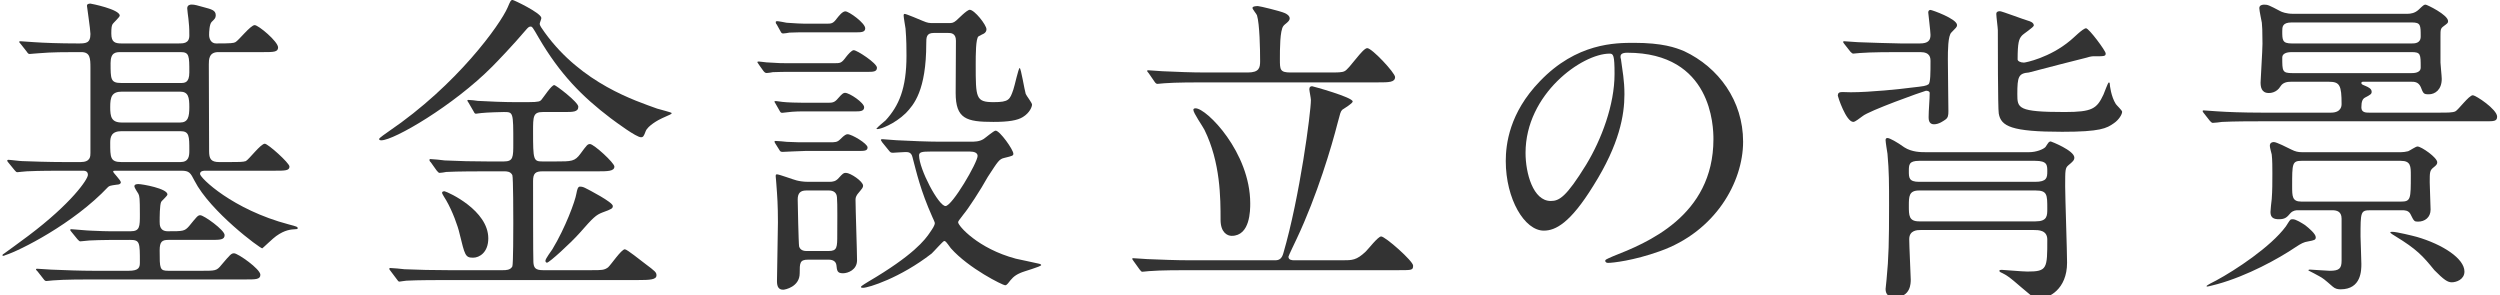
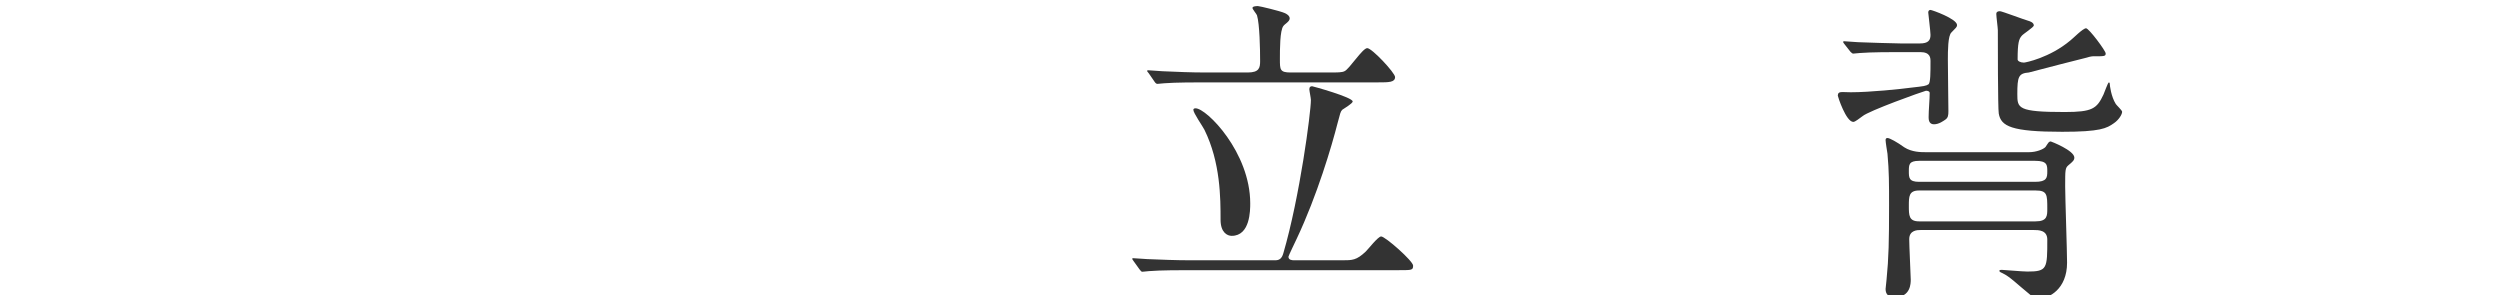
<svg xmlns="http://www.w3.org/2000/svg" id="Untitled-%u30DA%u30FC%u30B8%201" viewBox="0 0 271 32" style="background-color:#ffffff00" version="1.1" xml:space="preserve" x="0px" y="0px" width="271px" height="32px">
  <g id="%u30EC%u30A4%u30E4%u30FC%201">
-     <path d="M 29.767 18.505 C 30.899 18.505 31.379 18.505 31.379 18.054 C 31.379 17.672 29.047 15.58 28.704 15.58 C 28.258 15.58 26.989 17.288 26.646 17.463 C 26.371 17.568 25.788 17.568 24.828 17.568 L 23.764 17.568 C 22.873 17.568 22.667 17.219 22.667 16.382 L 22.637 6.995 C 22.637 6.465 22.637 5.648 23.662 5.648 L 28.601 5.648 C 29.63 5.648 30.144 5.648 30.144 5.143 C 30.144 4.505 28.018 2.722 27.606 2.722 C 27.16 2.722 25.857 4.402 25.514 4.573 C 25.308 4.676 25.068 4.71 23.422 4.71 C 22.873 4.71 22.667 4.196 22.667 3.785 C 22.667 3.476 22.701 2.619 22.941 2.379 C 23.25 2.071 23.387 1.968 23.387 1.659 C 23.387 1.111 22.941 1.008 22.041 0.768 C 21.416 0.597 21.118 0.494 20.761 0.494 C 20.582 0.494 20.295 0.562 20.295 0.905 C 20.295 0.974 20.393 1.865 20.425 2.036 C 20.49 2.722 20.523 2.893 20.523 3.853 C 20.523 4.71 19.873 4.71 19.353 4.71 L 13.178 4.71 C 12.463 4.71 12.066 4.573 12.066 3.648 C 12.066 2.996 12.106 2.825 12.185 2.653 C 12.265 2.482 12.979 1.865 12.979 1.694 C 12.979 1.008 9.862 0.391 9.803 0.391 C 9.632 0.391 9.426 0.425 9.426 0.631 C 9.426 0.734 9.803 3.202 9.803 3.682 C 9.803 4.71 9.289 4.71 8.431 4.71 C 6.476 4.71 4.692 4.642 3.732 4.573 C 3.492 4.573 2.428 4.47 2.223 4.47 C 2.154 4.47 2.085 4.47 2.085 4.539 C 2.085 4.608 2.12 4.608 2.257 4.783 L 2.909 5.612 C 3.011 5.771 3.08 5.852 3.217 5.852 C 3.286 5.852 4.075 5.771 4.212 5.771 C 5.584 5.648 7.265 5.648 8.259 5.648 L 8.808 5.648 C 9.769 5.648 9.803 6.301 9.803 7.363 L 9.803 16.591 C 9.803 16.94 9.803 17.568 8.74 17.568 L 7.128 17.568 C 5.172 17.568 3.389 17.498 2.394 17.463 C 2.154 17.463 1.125 17.323 0.885 17.323 C 0.851 17.323 0.782 17.358 0.782 17.428 C 0.782 17.463 0.851 17.568 0.919 17.637 L 1.571 18.436 C 1.708 18.602 1.777 18.666 1.88 18.666 C 1.948 18.666 2.771 18.57 2.909 18.57 C 4.281 18.505 5.961 18.505 6.956 18.505 L 8.946 18.505 C 9.151 18.505 9.529 18.505 9.529 18.956 C 9.529 19.438 7.745 22.044 3.08 25.554 C 2.188 26.226 0.919 27.142 0.439 27.49 C 0.37 27.521 0.267 27.584 0.267 27.679 C 0.267 27.774 0.405 27.742 0.61 27.648 C 2.12 27.174 7.951 24.263 11.712 20.274 C 11.859 20.146 11.947 20.114 12.662 20.017 C 12.86 20.017 13.098 19.953 13.098 19.76 C 13.098 19.535 12.265 18.73 12.265 18.602 C 12.265 18.505 12.384 18.505 12.503 18.505 L 19.646 18.505 C 20.523 18.505 20.642 18.73 21.089 19.599 C 22.804 22.944 28.189 26.921 28.429 26.921 C 28.464 26.921 29.664 25.762 29.939 25.588 C 30.899 24.907 31.516 24.875 32.065 24.842 C 32.134 24.842 32.271 24.842 32.271 24.746 C 32.271 24.585 32.168 24.553 31.311 24.328 C 25.205 22.719 21.684 19.277 21.684 18.859 C 21.684 18.505 22.101 18.505 22.28 18.505 L 29.767 18.505 L 29.767 18.505 ZM 13.217 13.282 C 12.066 13.282 11.947 12.659 11.947 11.608 C 11.947 10.518 12.106 9.934 13.217 9.934 L 19.516 9.934 C 20.425 9.934 20.523 10.557 20.523 11.608 C 20.523 12.659 20.393 13.282 19.516 13.282 L 13.217 13.282 L 13.217 13.282 ZM 13.138 8.996 C 11.987 8.996 11.987 8.588 11.987 6.832 C 11.987 5.648 12.582 5.648 13.138 5.648 L 19.581 5.648 C 20.523 5.648 20.523 6.056 20.523 7.853 C 20.523 8.996 20.003 8.996 19.581 8.996 L 13.138 8.996 L 13.138 8.996 ZM 13.178 17.568 C 11.947 17.568 11.947 17.079 11.947 15.475 C 11.947 14.847 12.066 14.219 13.178 14.219 L 19.548 14.219 C 20.523 14.219 20.523 14.742 20.523 16.347 C 20.523 16.94 20.458 17.568 19.548 17.568 L 13.178 17.568 L 13.178 17.568 ZM 8.397 25.936 C 8.534 26.068 8.602 26.163 8.705 26.163 C 8.774 26.163 9.597 26.068 9.7 26.068 C 10.89 26.005 12.463 26.005 14.091 26.005 C 15.163 26.005 15.163 26.258 15.163 28.437 C 15.163 28.974 15.084 29.353 13.932 29.353 L 10.185 29.353 C 8.671 29.353 7.128 29.29 5.55 29.227 C 5.344 29.227 4.281 29.132 4.04 29.132 C 3.972 29.132 3.903 29.132 3.903 29.195 C 3.903 29.259 3.972 29.322 4.075 29.425 L 4.726 30.255 C 4.83 30.394 4.898 30.462 5.035 30.462 C 5.138 30.462 5.653 30.394 5.755 30.394 C 6.956 30.291 9.323 30.291 10.038 30.291 L 26.714 30.291 C 27.709 30.291 28.224 30.291 28.224 29.786 C 28.224 29.164 25.788 27.458 25.377 27.458 C 25.068 27.458 24.965 27.584 23.97 28.753 C 23.49 29.353 23.319 29.353 21.893 29.353 L 18.249 29.353 C 17.307 29.353 17.307 29.132 17.307 27.142 C 17.307 26.195 17.567 26.005 18.249 26.005 L 22.838 26.005 C 23.833 26.005 24.348 26.005 24.348 25.484 C 24.348 24.939 22.101 23.331 21.714 23.331 C 21.446 23.331 21.357 23.459 20.49 24.521 C 20.003 25.068 19.841 25.068 18.184 25.068 C 17.307 25.068 17.307 24.36 17.307 24.038 C 17.307 23.556 17.307 22.237 17.469 21.883 C 17.534 21.754 18.151 21.239 18.151 21.079 C 18.151 20.435 15.415 19.953 15.004 19.953 C 14.726 19.953 14.567 20.017 14.567 20.21 C 14.567 20.339 14.925 20.886 15.004 21.014 C 15.123 21.272 15.163 21.433 15.163 23.234 C 15.163 24.553 15.163 25.068 14.17 25.068 C 12.146 25.068 12.027 25.102 9.862 25.003 C 9.529 25.003 7.848 24.842 7.711 24.842 C 7.642 24.842 7.608 24.875 7.608 24.939 C 7.608 24.971 7.676 25.035 7.745 25.137 L 8.397 25.936 L 8.397 25.936 Z" fill="#333333" />
-     <path d="M 58.677 1.918 C 58.574 1.37 55.701 -0.002 55.572 -0.002 C 55.367 -0.002 55.332 0.101 55.023 0.821 C 54.235 2.638 49.57 9.187 42.126 14.249 C 41.921 14.397 41.097 14.951 41.097 15.062 C 41.097 15.21 41.269 15.21 41.337 15.21 C 42.709 15.21 49.158 11.443 53.343 7.232 C 53.823 6.752 55.607 4.901 57.03 3.221 C 57.211 3.015 57.332 2.878 57.513 2.878 C 57.694 2.878 57.755 2.981 58.368 4.044 C 60.7 8.055 63.136 10.489 66.189 12.809 C 66.84 13.289 68.967 14.877 69.481 14.877 C 69.722 14.877 69.79 14.767 69.996 14.212 C 70.236 13.621 71.368 12.993 71.78 12.809 C 72.706 12.402 72.809 12.365 72.809 12.254 C 72.809 12.18 71.471 11.855 71.231 11.773 C 68.933 10.935 63.067 9.084 59.054 3.53 C 58.711 3.05 58.505 2.776 58.505 2.57 C 58.505 2.467 58.711 2.021 58.677 1.918 L 58.677 1.918 ZM 48.198 20.735 C 48.095 20.735 47.923 20.735 47.923 20.904 C 47.923 21.039 48.3 21.58 48.369 21.715 C 49.055 22.898 49.638 24.521 49.81 25.298 C 50.393 27.664 50.427 27.934 51.285 27.934 C 51.971 27.934 52.931 27.36 52.931 25.839 C 52.931 22.797 48.609 20.837 48.198 20.735 L 48.198 20.735 ZM 63.41 20.363 C 63.136 20.228 62.964 20.228 62.861 20.228 C 62.621 20.228 62.553 20.634 62.484 20.972 C 62.347 21.817 61.284 24.69 59.877 27.022 C 59.774 27.191 59.123 28.036 59.123 28.272 C 59.123 28.374 59.191 28.475 59.294 28.475 C 59.534 28.475 61.832 26.38 62.827 25.264 C 64.336 23.541 64.611 23.304 65.297 23.034 C 66.326 22.662 66.429 22.594 66.429 22.324 C 66.429 21.918 63.822 20.566 63.41 20.363 L 63.41 20.363 ZM 58.848 29.286 C 58.025 29.286 57.853 29.016 57.819 28.408 C 57.785 28.07 57.785 20.668 57.785 19.62 C 57.785 18.775 58.059 18.572 58.814 18.572 L 64.748 18.572 C 65.846 18.572 66.6 18.572 66.6 18.056 C 66.6 17.659 64.371 15.616 63.959 15.616 C 63.685 15.616 63.616 15.727 62.93 16.651 C 62.313 17.501 61.969 17.501 60.22 17.501 L 58.814 17.501 C 57.819 17.501 57.785 17.353 57.785 14.249 C 57.785 12.624 57.785 12.143 58.848 12.143 L 61.181 12.143 C 62.107 12.143 62.69 12.143 62.69 11.567 C 62.69 11.072 60.255 9.221 60.083 9.221 C 59.774 9.221 58.917 10.558 58.677 10.832 C 58.539 10.969 58.471 11.072 57.241 11.072 L 55.822 11.072 C 54.749 11.072 52.897 11.004 51.799 10.935 C 51.662 10.901 50.942 10.832 50.77 10.832 C 50.702 10.832 50.667 10.832 50.667 10.901 C 50.667 10.969 50.736 11.038 50.804 11.154 L 51.353 12.102 C 51.422 12.254 51.49 12.328 51.593 12.328 C 51.662 12.328 52.074 12.254 52.176 12.254 C 52.794 12.18 54.475 12.143 54.612 12.143 C 55.641 12.143 55.641 12.143 55.641 15.506 C 55.641 17.057 55.641 17.501 54.612 17.501 L 52.897 17.501 C 51.285 17.501 49.741 17.464 48.198 17.39 C 47.958 17.353 46.894 17.242 46.654 17.242 C 46.586 17.242 46.551 17.279 46.551 17.353 C 46.551 17.39 46.586 17.501 46.688 17.58 L 47.34 18.493 C 47.477 18.64 47.546 18.741 47.649 18.741 C 47.752 18.741 48.266 18.674 48.369 18.64 C 49.604 18.572 51.936 18.572 52.725 18.572 L 54.646 18.572 C 54.921 18.572 55.332 18.572 55.538 18.978 C 55.641 19.214 55.641 23.676 55.641 24.149 C 55.641 24.791 55.641 28.644 55.538 28.881 C 55.332 29.286 54.818 29.286 54.543 29.286 L 48.541 29.286 C 46.928 29.286 45.419 29.253 43.841 29.185 C 43.601 29.151 42.538 29.05 42.298 29.05 C 42.229 29.05 42.195 29.084 42.195 29.151 C 42.195 29.185 42.264 29.286 42.332 29.366 L 43.018 30.278 C 43.121 30.426 43.19 30.529 43.293 30.529 C 43.395 30.529 43.91 30.426 44.047 30.426 C 45.248 30.358 47.58 30.358 48.369 30.358 L 69.104 30.358 C 70.476 30.358 71.162 30.318 71.162 29.842 C 71.162 29.524 71.025 29.405 69.962 28.61 C 69.413 28.205 67.972 27.022 67.732 27.022 C 67.355 27.022 66.223 28.712 65.914 28.982 C 65.502 29.286 65.228 29.286 64.165 29.286 L 58.848 29.286 L 58.848 29.286 Z" fill="#333333" />
-     <path d="M 89.834 28.148 C 90.265 28.148 90.605 28.319 90.666 28.731 C 90.728 29.348 90.759 29.622 91.376 29.622 C 91.928 29.622 92.903 29.245 92.903 28.216 C 92.903 27.245 92.74 22.636 92.74 21.698 C 92.74 21.51 92.74 21.36 92.941 21.061 C 93.481 20.405 93.558 20.335 93.558 20.127 C 93.558 19.658 92.188 18.739 91.701 18.739 C 91.441 18.739 91.376 18.792 90.921 19.29 C 90.605 19.658 90.296 19.71 89.895 19.71 L 87.612 19.71 C 86.995 19.71 86.533 19.605 86.337 19.553 C 86.002 19.474 84.461 18.897 84.224 18.897 C 84.087 18.897 84.087 18.975 84.087 19.133 C 84.087 19.238 84.156 19.745 84.156 19.953 C 84.258 21.285 84.327 22.223 84.327 24.098 C 84.327 25.148 84.224 29.588 84.224 30.479 C 84.224 31.062 84.394 31.405 84.897 31.405 C 85.097 31.405 86.687 31.096 86.687 29.622 C 86.687 28.525 86.687 28.148 87.582 28.148 L 89.834 28.148 L 89.834 28.148 ZM 89.864 20.648 C 90.296 20.648 90.697 20.835 90.728 21.398 C 90.791 21.998 90.759 24.585 90.759 25.373 C 90.759 26.835 90.759 27.21 89.803 27.21 L 87.489 27.21 C 87.273 27.21 86.779 27.21 86.625 26.723 C 86.564 26.46 86.471 21.96 86.471 21.623 C 86.471 20.948 86.749 20.648 87.396 20.648 L 89.864 20.648 L 89.864 20.648 ZM 101.768 15.358 C 100.754 15.358 98.555 15.281 97.222 15.203 C 96.99 15.203 95.833 15.088 95.679 15.088 C 95.602 15.088 95.486 15.088 95.486 15.165 C 95.486 15.242 95.641 15.399 95.641 15.44 L 96.412 16.388 C 96.528 16.508 96.566 16.56 96.797 16.56 C 96.836 16.56 97.954 16.482 98.147 16.482 C 98.425 16.482 98.782 16.482 98.912 17.033 C 99.367 18.739 99.757 20.578 101.073 23.535 C 101.131 23.648 101.334 24.098 101.334 24.173 C 101.334 24.435 101.073 24.811 100.841 25.148 C 100.277 26.01 99.01 27.662 94.098 30.548 C 94.06 30.582 93.327 30.994 93.327 31.096 C 93.327 31.199 93.443 31.199 93.558 31.199 C 94.137 31.199 97.569 30.136 100.986 27.488 C 101.218 27.28 102.232 26.123 102.348 26.123 C 102.493 26.123 102.551 26.198 103.072 26.91 C 105.018 29.108 108.716 30.925 108.957 30.925 C 109.094 30.925 109.197 30.788 109.265 30.719 C 109.643 30.239 109.883 29.896 110.603 29.588 C 110.946 29.416 112.867 28.902 112.867 28.731 C 112.867 28.662 112.695 28.594 112.661 28.594 C 112.284 28.491 110.534 28.148 110.123 28.044 C 106.007 26.948 103.861 24.473 103.861 24.098 C 103.861 23.985 103.929 23.91 104.473 23.198 C 104.95 22.636 106.281 20.613 107.07 19.186 C 108.202 17.453 108.305 17.243 108.888 17.112 C 109.746 16.902 109.848 16.875 109.848 16.665 C 109.848 16.223 108.374 14.161 107.928 14.161 C 107.722 14.161 106.796 14.972 106.59 15.088 C 106.144 15.358 105.63 15.358 105.222 15.358 L 101.768 15.358 L 101.768 15.358 ZM 105.154 16.429 C 105.597 16.429 105.972 16.56 105.972 16.902 C 105.972 17.61 103.217 22.335 102.493 22.335 C 101.739 22.335 99.627 18.319 99.627 16.849 C 99.627 16.482 99.952 16.429 100.841 16.429 L 105.154 16.429 L 105.154 16.429 ZM 87.242 2.568 C 86.625 2.568 86.502 2.533 85.265 2.465 C 85.097 2.43 84.394 2.293 84.224 2.293 C 84.156 2.293 84.087 2.328 84.087 2.396 C 84.087 2.465 84.121 2.604 84.19 2.64 L 84.629 3.433 C 84.695 3.567 84.763 3.628 84.897 3.628 C 84.997 3.628 85.466 3.567 85.567 3.536 C 86.471 3.505 86.564 3.505 87.335 3.505 L 92.74 3.505 C 93.327 3.505 93.79 3.505 93.79 3.072 C 93.79 2.499 92.026 1.23 91.636 1.23 C 91.311 1.23 90.921 1.745 90.728 1.985 C 90.296 2.568 90.142 2.568 89.525 2.568 L 87.242 2.568 L 87.242 2.568 ZM 85.399 6.853 C 84.763 6.853 84.528 6.853 83.092 6.761 C 82.989 6.761 82.406 6.669 82.269 6.669 C 82.235 6.669 82.097 6.669 82.097 6.73 C 82.097 6.792 82.303 7.027 82.303 7.062 L 82.749 7.687 C 82.886 7.852 82.955 7.914 83.126 7.914 C 83.229 7.914 83.675 7.852 83.778 7.822 C 84.729 7.791 84.829 7.791 85.633 7.791 L 93.983 7.791 C 94.638 7.791 95.062 7.791 95.062 7.339 C 95.062 6.853 92.903 5.44 92.546 5.44 C 92.318 5.44 91.928 5.901 91.733 6.147 C 91.214 6.853 91.116 6.853 90.389 6.853 L 85.399 6.853 L 85.399 6.853 ZM 87.15 11.139 C 86.564 11.139 85.299 11.108 84.829 11.047 C 84.729 11.047 84.224 10.955 84.121 10.955 C 84.053 10.955 83.95 10.955 83.95 11.016 C 83.95 11.047 83.984 11.108 84.053 11.209 L 84.528 12.042 C 84.595 12.154 84.629 12.231 84.796 12.231 C 84.93 12.231 85.701 12.115 85.868 12.115 C 86.404 12.076 86.564 12.076 87.211 12.076 L 92.643 12.076 C 93.211 12.076 93.674 12.076 93.674 11.625 C 93.674 11.139 92.091 10.064 91.603 10.064 C 91.441 10.064 91.311 10.125 90.856 10.648 C 90.451 11.139 90.234 11.139 89.618 11.139 L 87.15 11.139 L 87.15 11.139 ZM 87.252 15.425 C 86.6 15.425 86.498 15.425 85.297 15.376 C 85.126 15.352 84.268 15.279 84.097 15.279 C 84.028 15.279 83.959 15.279 83.959 15.352 C 83.959 15.376 83.959 15.425 84.028 15.529 L 84.508 16.293 C 84.542 16.362 84.611 16.465 84.817 16.465 C 84.92 16.465 86.909 16.362 87.321 16.362 L 93.118 16.362 C 93.666 16.362 94.044 16.362 94.044 15.98 C 94.044 15.564 92.329 14.55 91.883 14.55 C 91.746 14.55 91.574 14.599 91.094 15.085 C 90.751 15.425 90.579 15.425 89.859 15.425 L 87.252 15.425 L 87.252 15.425 ZM 102.782 3.572 C 103.043 3.572 103.623 3.572 103.623 4.405 L 103.594 10.072 C 103.594 12.885 104.746 13.215 107.688 13.215 C 109.334 13.215 110.294 13.05 110.877 12.687 C 111.632 12.226 111.872 11.567 111.872 11.336 C 111.872 11.138 111.255 10.372 111.186 10.172 C 111.049 9.739 110.672 7.372 110.534 7.372 C 110.397 7.372 109.986 9.339 109.848 9.705 C 109.471 10.805 109.368 11.072 107.722 11.072 C 105.767 11.072 105.767 10.639 105.767 6.972 C 105.767 6.005 105.767 4.139 106.075 3.939 C 106.178 3.872 106.59 3.672 106.658 3.639 C 106.83 3.532 106.933 3.374 106.933 3.175 C 106.933 2.699 105.63 1.061 105.12 1.061 C 104.814 1.061 103.861 2.055 103.657 2.226 C 103.333 2.501 103.159 2.501 102.869 2.501 L 101.189 2.501 C 100.725 2.501 100.581 2.501 100.017 2.261 C 99.757 2.158 98.263 1.506 98.057 1.506 C 97.954 1.506 97.954 1.644 97.954 1.678 C 97.954 1.883 98.126 2.858 98.16 3.096 C 98.263 4.305 98.263 5.372 98.263 6.039 C 98.263 9.605 97.44 11.468 95.999 13.05 C 95.176 13.725 95.004 13.943 95.004 13.943 C 95.004 13.992 95.107 13.992 95.141 13.992 C 95.45 13.992 96.959 13.458 98.194 12.259 C 99.042 11.369 100.407 9.839 100.407 4.705 C 100.407 4.072 100.407 3.572 101.218 3.572 L 102.782 3.572 L 102.782 3.572 Z" fill="#333333" />
    <path d="M 139.907 7.858 C 138.741 7.858 138.741 7.549 138.741 6.418 C 138.741 5.321 138.741 3.298 139.118 2.818 C 139.29 2.578 139.804 2.338 139.804 1.995 C 139.804 1.687 139.427 1.481 139.255 1.413 C 138.809 1.207 136.548 0.658 136.353 0.658 C 136.109 0.658 135.768 0.693 135.768 0.864 C 135.768 1.001 136.207 1.515 136.256 1.653 C 136.548 2.612 136.597 5.355 136.597 6.624 C 136.597 7.343 136.499 7.858 135.257 7.858 L 130.697 7.858 C 129.119 7.858 127.575 7.789 125.998 7.721 C 125.792 7.721 124.728 7.618 124.488 7.618 C 124.42 7.618 124.351 7.618 124.351 7.686 C 124.351 7.755 124.385 7.755 124.522 7.94 L 125.174 8.888 C 125.277 9.026 125.346 9.091 125.483 9.091 C 125.586 9.091 126.1 9.026 126.203 9.026 C 127.404 8.929 129.771 8.929 130.525 8.929 L 149.408 8.929 C 150.54 8.929 151.226 8.929 151.226 8.352 C 151.226 7.899 148.722 5.218 148.208 5.218 C 147.693 5.218 146.253 7.515 145.738 7.721 C 145.464 7.858 145.018 7.858 144.057 7.858 L 139.907 7.858 L 139.907 7.858 ZM 140.284 28.215 C 140.044 28.215 139.667 28.183 139.667 27.827 C 139.667 27.73 140.49 26.05 140.559 25.889 C 142.788 21.173 144.366 15.81 144.983 13.387 C 145.292 12.257 145.292 12.127 145.498 11.901 C 145.669 11.772 146.63 11.223 146.63 10.997 C 146.63 10.544 142.308 9.349 142.239 9.349 C 142.068 9.349 141.931 9.414 141.931 9.672 C 141.931 9.834 142.102 10.641 142.102 10.835 C 142.102 12.16 140.902 21.334 139.118 27.44 C 138.946 28.053 138.663 28.215 138.224 28.215 L 129.05 28.215 C 127.472 28.215 125.929 28.15 124.351 28.086 C 124.145 28.086 123.082 27.989 122.842 27.989 C 122.773 27.989 122.739 27.989 122.739 28.053 C 122.739 28.086 122.739 28.118 122.876 28.297 L 123.528 29.204 C 123.665 29.389 123.734 29.458 123.837 29.458 C 123.939 29.458 124.454 29.389 124.557 29.389 C 125.757 29.286 128.124 29.286 128.879 29.286 L 151.672 29.286 C 153.044 29.286 153.181 29.286 153.181 28.792 C 153.181 28.297 150.163 25.631 149.717 25.631 C 149.374 25.631 148.311 27.02 148.036 27.278 C 147.042 28.215 146.596 28.215 145.498 28.215 L 140.284 28.215 L 140.284 28.215 ZM 135.525 22.045 C 135.525 16.521 130.8 11.74 129.599 11.74 C 129.496 11.74 129.359 11.772 129.359 11.901 C 129.359 12.257 130.388 13.71 130.56 14.066 C 132.309 17.619 132.309 21.496 132.309 23.822 C 132.309 25.211 133.046 25.566 133.515 25.566 C 135.525 25.566 135.525 22.788 135.525 22.045 L 135.525 22.045 Z" fill="#333333" />
-     <path d="M 176.392 5.715 C 185.6 5.715 185.736 13.766 185.736 15.086 C 185.736 23.476 178.416 26.372 174.858 27.777 C 174.073 28.12 174.01 28.155 174.01 28.258 C 174.01 28.463 174.198 28.497 174.324 28.497 C 174.795 28.497 177.067 28.258 179.934 27.229 C 185.937 25.104 188.952 19.756 188.952 15.356 C 188.952 10.923 186.299 7.302 182.564 5.546 C 181.62 5.151 180.203 4.644 177.134 4.644 C 175.124 4.644 170.899 4.644 166.908 8.825 C 163.605 12.243 163.225 15.661 163.225 17.455 C 163.225 21.583 165.265 25.001 167.348 25.001 C 168.605 25.001 170.208 24.205 172.721 20.128 C 175.553 15.627 176.089 12.48 176.089 10.212 C 176.089 8.723 175.874 7.641 175.731 6.558 C 175.731 6.422 175.66 6.287 175.66 6.185 C 175.66 5.982 175.696 5.715 176.392 5.715 L 176.392 5.715 ZM 174.481 5.813 C 174.89 5.813 175.017 5.982 175.017 8.013 C 175.017 11.363 173.601 15.12 171.936 17.861 C 169.768 21.38 169.014 21.786 168.102 21.786 C 166.186 21.786 165.369 18.774 165.369 16.575 C 165.369 10.179 171.496 5.813 174.481 5.813 L 174.481 5.813 Z" fill="#333333" />
    <path d="M 220.465 24.934 C 220.952 24.934 221.926 24.934 221.926 25.967 C 221.926 29.104 221.926 29.436 219.782 29.436 C 219.198 29.436 217.226 29.252 216.995 29.252 C 216.896 29.252 216.731 29.252 216.731 29.363 C 216.731 29.471 216.962 29.573 217.061 29.608 C 217.919 30.019 218.578 30.739 220.221 32.076 C 220.416 32.248 220.562 32.35 221.098 32.35 C 222.044 32.35 224.07 31.391 224.07 28.477 C 224.07 27.185 223.865 21.409 223.865 20.215 C 223.865 18.405 223.865 18.223 224.208 17.919 C 224.688 17.525 224.859 17.364 224.859 17.086 C 224.859 16.309 222.338 15.335 222.308 15.335 C 222.073 15.335 222.014 15.522 221.732 15.934 C 221.488 16.197 220.708 16.496 219.977 16.496 L 208.691 16.496 C 208.238 16.496 207.249 16.496 206.431 15.972 C 205.652 15.41 204.84 14.96 204.603 14.96 C 204.466 14.96 204.397 15.035 204.397 15.185 C 204.397 15.41 204.569 16.459 204.603 16.67 C 204.775 18.587 204.775 19.819 204.775 22.246 C 204.775 26.115 204.74 27.923 204.5 30.328 C 204.5 30.465 204.397 31.185 204.397 31.322 C 204.397 31.87 204.672 32.213 205.392 32.213 C 207.125 32.213 207.125 30.705 207.125 30.294 C 207.125 30.019 206.96 26.595 206.96 25.93 C 206.96 24.934 207.867 24.934 208.197 24.934 L 220.465 24.934 L 220.465 24.934 ZM 220.611 17.434 C 221.926 17.434 221.926 17.889 221.926 18.587 C 221.926 19.255 221.878 19.71 220.611 19.71 L 208.032 19.71 C 206.919 19.71 206.919 19.255 206.919 18.557 C 206.919 17.859 206.919 17.434 208.032 17.434 L 220.611 17.434 L 220.611 17.434 ZM 220.66 20.648 C 221.926 20.648 221.926 21.105 221.926 22.626 C 221.926 23.387 221.926 23.996 220.66 23.996 L 208.032 23.996 C 206.919 23.996 206.919 23.349 206.919 22.322 C 206.919 21.295 206.919 20.648 208.032 20.648 L 220.66 20.648 L 220.66 20.648 ZM 206.042 4.71 C 205.165 4.71 202.408 4.608 201.413 4.573 C 201.173 4.573 200.11 4.47 199.904 4.47 C 199.87 4.47 199.801 4.47 199.801 4.539 C 199.801 4.608 199.801 4.608 199.938 4.783 L 200.59 5.612 C 200.727 5.746 200.796 5.811 200.899 5.811 C 201.002 5.811 201.516 5.746 201.619 5.746 C 202.82 5.648 205.132 5.648 205.912 5.648 L 208.155 5.648 C 209.266 5.648 209.266 6.301 209.266 6.66 C 209.266 7.858 209.266 8.917 209.063 9.129 C 208.774 9.318 208.609 9.341 207.125 9.506 C 206.107 9.647 202.717 10.001 200.624 10.001 C 200.487 10.001 199.835 9.977 199.698 9.977 C 199.355 9.977 199.218 10.093 199.218 10.371 C 199.218 10.464 200.11 13.215 200.899 13.215 C 201.105 13.215 201.585 12.813 201.893 12.597 C 202.579 12.009 208.321 9.954 208.774 9.836 C 209.021 9.836 209.179 9.93 209.179 10.062 C 209.179 10.773 209.063 11.948 209.063 12.69 C 209.063 12.906 209.063 13.474 209.642 13.474 C 210.193 13.474 210.685 13.091 210.83 12.999 C 211.178 12.782 211.207 12.504 211.207 12.04 C 211.207 11.144 211.149 7.791 211.149 6.473 C 211.149 5.54 211.149 3.853 211.542 3.51 C 212.011 3.031 212.145 2.928 212.145 2.722 C 212.145 2.036 209.41 1.076 209.266 1.076 C 209.149 1.076 209.021 1.145 209.021 1.351 C 209.021 1.454 209.266 3.408 209.266 3.785 C 209.266 4.368 209.021 4.71 208.114 4.71 L 206.042 4.71 L 206.042 4.71 ZM 226.849 6.103 C 228.152 6.103 228.255 6.103 228.255 5.79 C 228.255 5.504 226.437 3.065 226.128 3.065 C 225.785 3.065 224.688 4.196 224.448 4.368 C 222.191 6.274 219.539 6.786 219.393 6.786 C 219.003 6.786 218.71 6.616 218.71 6.445 C 218.71 4.608 218.857 4.231 219.149 3.888 C 219.295 3.682 220.465 2.962 220.465 2.756 C 220.465 2.448 220.075 2.311 219.831 2.242 C 219.344 2.105 216.995 1.214 216.797 1.214 C 216.566 1.214 216.399 1.282 216.399 1.522 C 216.399 1.796 216.566 3.031 216.566 3.271 C 216.566 4.505 216.566 11.754 216.665 12.299 C 216.896 13.696 218.051 14.286 223.542 14.286 C 227.672 14.286 228.358 13.914 229.147 13.355 C 229.696 12.982 230.039 12.392 230.039 12.114 C 230.039 11.964 229.421 11.394 229.353 11.274 C 228.838 10.465 228.701 9.236 228.701 9.117 C 228.701 9.057 228.701 8.937 228.598 8.937 C 228.495 8.937 228.118 10.046 228.015 10.255 C 227.295 11.784 226.814 12.143 223.806 12.143 C 218.71 12.143 218.678 11.724 218.678 10.195 C 218.678 8.307 218.808 7.948 219.929 7.858 C 223.013 7.054 223.777 6.853 226.197 6.246 C 226.231 6.217 226.712 6.103 226.849 6.103 L 226.849 6.103 Z" fill="#333333" />
-     <path d="M 248.559 1.496 C 247.823 1.496 247.334 1.29 247.21 1.222 C 245.967 0.571 245.843 0.502 245.439 0.502 C 245.284 0.502 244.91 0.536 244.91 0.879 C 244.91 1.153 245.15 2.26 245.184 2.465 C 245.218 2.808 245.253 3.276 245.253 4.745 C 245.253 5.474 245.047 8.619 245.047 8.932 C 245.047 9.385 245.115 10.083 245.936 10.083 C 246.06 10.083 246.775 10.083 247.21 9.351 C 247.474 8.932 247.939 8.862 248.327 8.862 L 252.456 8.862 C 253.632 8.862 253.828 9.246 253.828 11.304 C 253.828 11.408 253.828 12.21 252.691 12.21 L 245.115 12.21 C 243.16 12.21 241.377 12.141 240.382 12.071 C 240.142 12.071 239.113 11.966 238.873 11.966 C 238.838 11.966 238.77 11.966 238.77 12.036 C 238.77 12.106 238.77 12.106 238.907 12.283 L 239.559 13.112 C 239.696 13.251 239.764 13.319 239.867 13.319 C 239.936 13.319 240.759 13.251 240.862 13.216 C 242.268 13.148 243.949 13.148 244.944 13.148 L 269.419 13.148 C 270.345 13.148 270.688 13.148 270.688 12.643 C 270.688 11.862 268.39 10.327 268.047 10.327 C 267.635 10.327 266.469 11.931 266.16 12.071 C 265.886 12.21 265.303 12.21 264.485 12.21 L 256.79 12.21 C 256.493 12.21 255.972 12.21 255.972 11.652 C 255.972 10.955 256.121 10.711 256.381 10.571 C 256.976 10.257 257.088 10.188 257.088 9.943 C 257.088 9.63 256.753 9.455 256.418 9.316 C 256.084 9.176 255.972 9.141 255.972 9.002 C 255.972 8.862 256.084 8.862 256.195 8.862 L 261.401 8.862 C 261.698 8.862 262.144 8.862 262.404 9.42 C 262.688 10.153 262.719 10.222 263.287 10.222 C 263.949 10.222 264.685 9.734 264.685 8.55 C 264.685 8.237 264.548 7.026 264.548 6.786 L 264.548 3.962 C 264.548 3.213 264.548 3.089 264.891 2.839 C 265.303 2.527 265.372 2.496 265.372 2.295 C 265.372 1.6 263.066 0.502 262.94 0.502 C 262.751 0.502 262.688 0.571 262.181 1.05 C 261.772 1.428 261.326 1.496 260.954 1.496 L 248.559 1.496 L 248.559 1.496 ZM 261.438 2.434 C 262.404 2.434 262.404 2.714 262.404 3.962 C 262.404 4.71 261.735 4.71 261.438 4.71 L 248.416 4.71 C 247.397 4.71 247.397 4.336 247.397 3.369 C 247.397 2.933 247.397 2.434 248.416 2.434 L 261.438 2.434 L 261.438 2.434 ZM 261.401 5.648 C 262.404 5.648 262.404 5.858 262.404 7.326 C 262.404 7.925 261.624 7.925 261.401 7.925 L 248.495 7.925 C 247.397 7.925 247.397 7.715 247.397 6.247 C 247.397 5.648 248.22 5.648 248.495 5.648 L 261.401 5.648 L 261.401 5.648 ZM 252.826 22.791 C 253.31 22.791 253.828 22.921 253.828 23.701 L 253.828 28.249 C 253.828 29.093 253.586 29.353 252.549 29.353 C 252.307 29.353 250.509 29.223 250.405 29.223 C 250.336 29.223 250.232 29.223 250.232 29.321 C 250.578 29.489 251.131 29.788 251.373 29.923 C 251.823 30.168 251.927 30.249 252.86 31.064 C 253.137 31.308 253.413 31.362 253.725 31.362 C 255.972 31.362 255.972 29.288 255.972 28.606 C 255.972 28.151 255.881 25.91 255.881 25.65 C 255.881 22.986 255.881 22.791 256.944 22.791 L 260.397 22.791 C 260.649 22.791 261.081 22.791 261.296 23.213 C 261.679 23.993 261.711 24.025 262.121 24.025 C 262.846 24.025 263.476 23.57 263.476 22.721 C 263.476 22.305 263.382 20.206 263.382 19.764 C 263.382 18.679 263.382 18.478 263.785 18.157 C 264.094 17.916 264.197 17.795 264.197 17.594 C 264.197 17.073 262.467 15.879 262.058 15.879 C 261.868 15.879 261.224 16.325 261.045 16.393 C 260.757 16.462 260.505 16.496 260.289 16.496 L 249.506 16.496 C 249.126 16.496 248.814 16.428 248.404 16.222 C 247.916 15.982 246.779 15.399 246.487 15.399 C 246.357 15.399 246.05 15.433 246.05 15.81 C 246.05 15.982 246.222 16.604 246.256 16.749 C 246.325 17.326 246.325 18.197 246.325 18.8 C 246.325 19.724 246.325 20.688 246.256 21.572 C 246.222 21.813 246.119 22.791 246.119 22.986 C 246.119 23.636 246.52 23.765 247.039 23.765 C 247.721 23.765 247.916 23.538 248.306 23.083 C 248.607 22.791 248.918 22.791 249.091 22.791 L 252.826 22.791 L 252.826 22.791 ZM 249.471 21.853 C 248.469 21.853 248.469 21.291 248.469 20.166 C 248.469 17.755 248.469 17.434 249.471 17.434 L 260.253 17.434 C 261.332 17.434 261.332 18.036 261.332 19.001 C 261.332 21.572 261.332 21.853 260.253 21.853 L 249.471 21.853 L 249.471 21.853 ZM 249.886 24.415 C 249.541 24.188 248.883 23.765 248.538 23.765 C 248.469 23.765 248.339 23.765 248.274 23.83 C 248.176 23.895 247.884 24.415 247.786 24.545 C 246.153 26.754 242.311 29.288 240.219 30.412 C 240.048 30.494 239.19 30.928 239.19 31.009 C 239.19 31.064 239.259 31.064 239.259 31.064 C 239.396 31.064 240.253 30.819 240.391 30.792 C 243.615 29.896 246.974 28.054 248.849 26.787 C 249.437 26.397 249.748 26.235 250.198 26.17 C 250.889 26.04 251.028 26.007 251.028 25.715 C 251.028 25.357 250.301 24.74 249.886 24.415 L 249.886 24.415 ZM 261.994 25.682 C 261.522 25.552 259.786 25.13 259.354 25.13 C 259.282 25.13 259.102 25.13 259.102 25.195 C 259.102 25.26 259.498 25.52 259.678 25.617 C 261.963 27.014 262.625 27.729 263.888 29.288 C 264.917 30.331 265.329 30.602 265.774 30.602 C 266.255 30.602 267.146 30.303 267.146 29.435 C 267.146 28.021 264.78 26.494 261.994 25.682 L 261.994 25.682 Z" fill="#333333" />
  </g>
</svg>